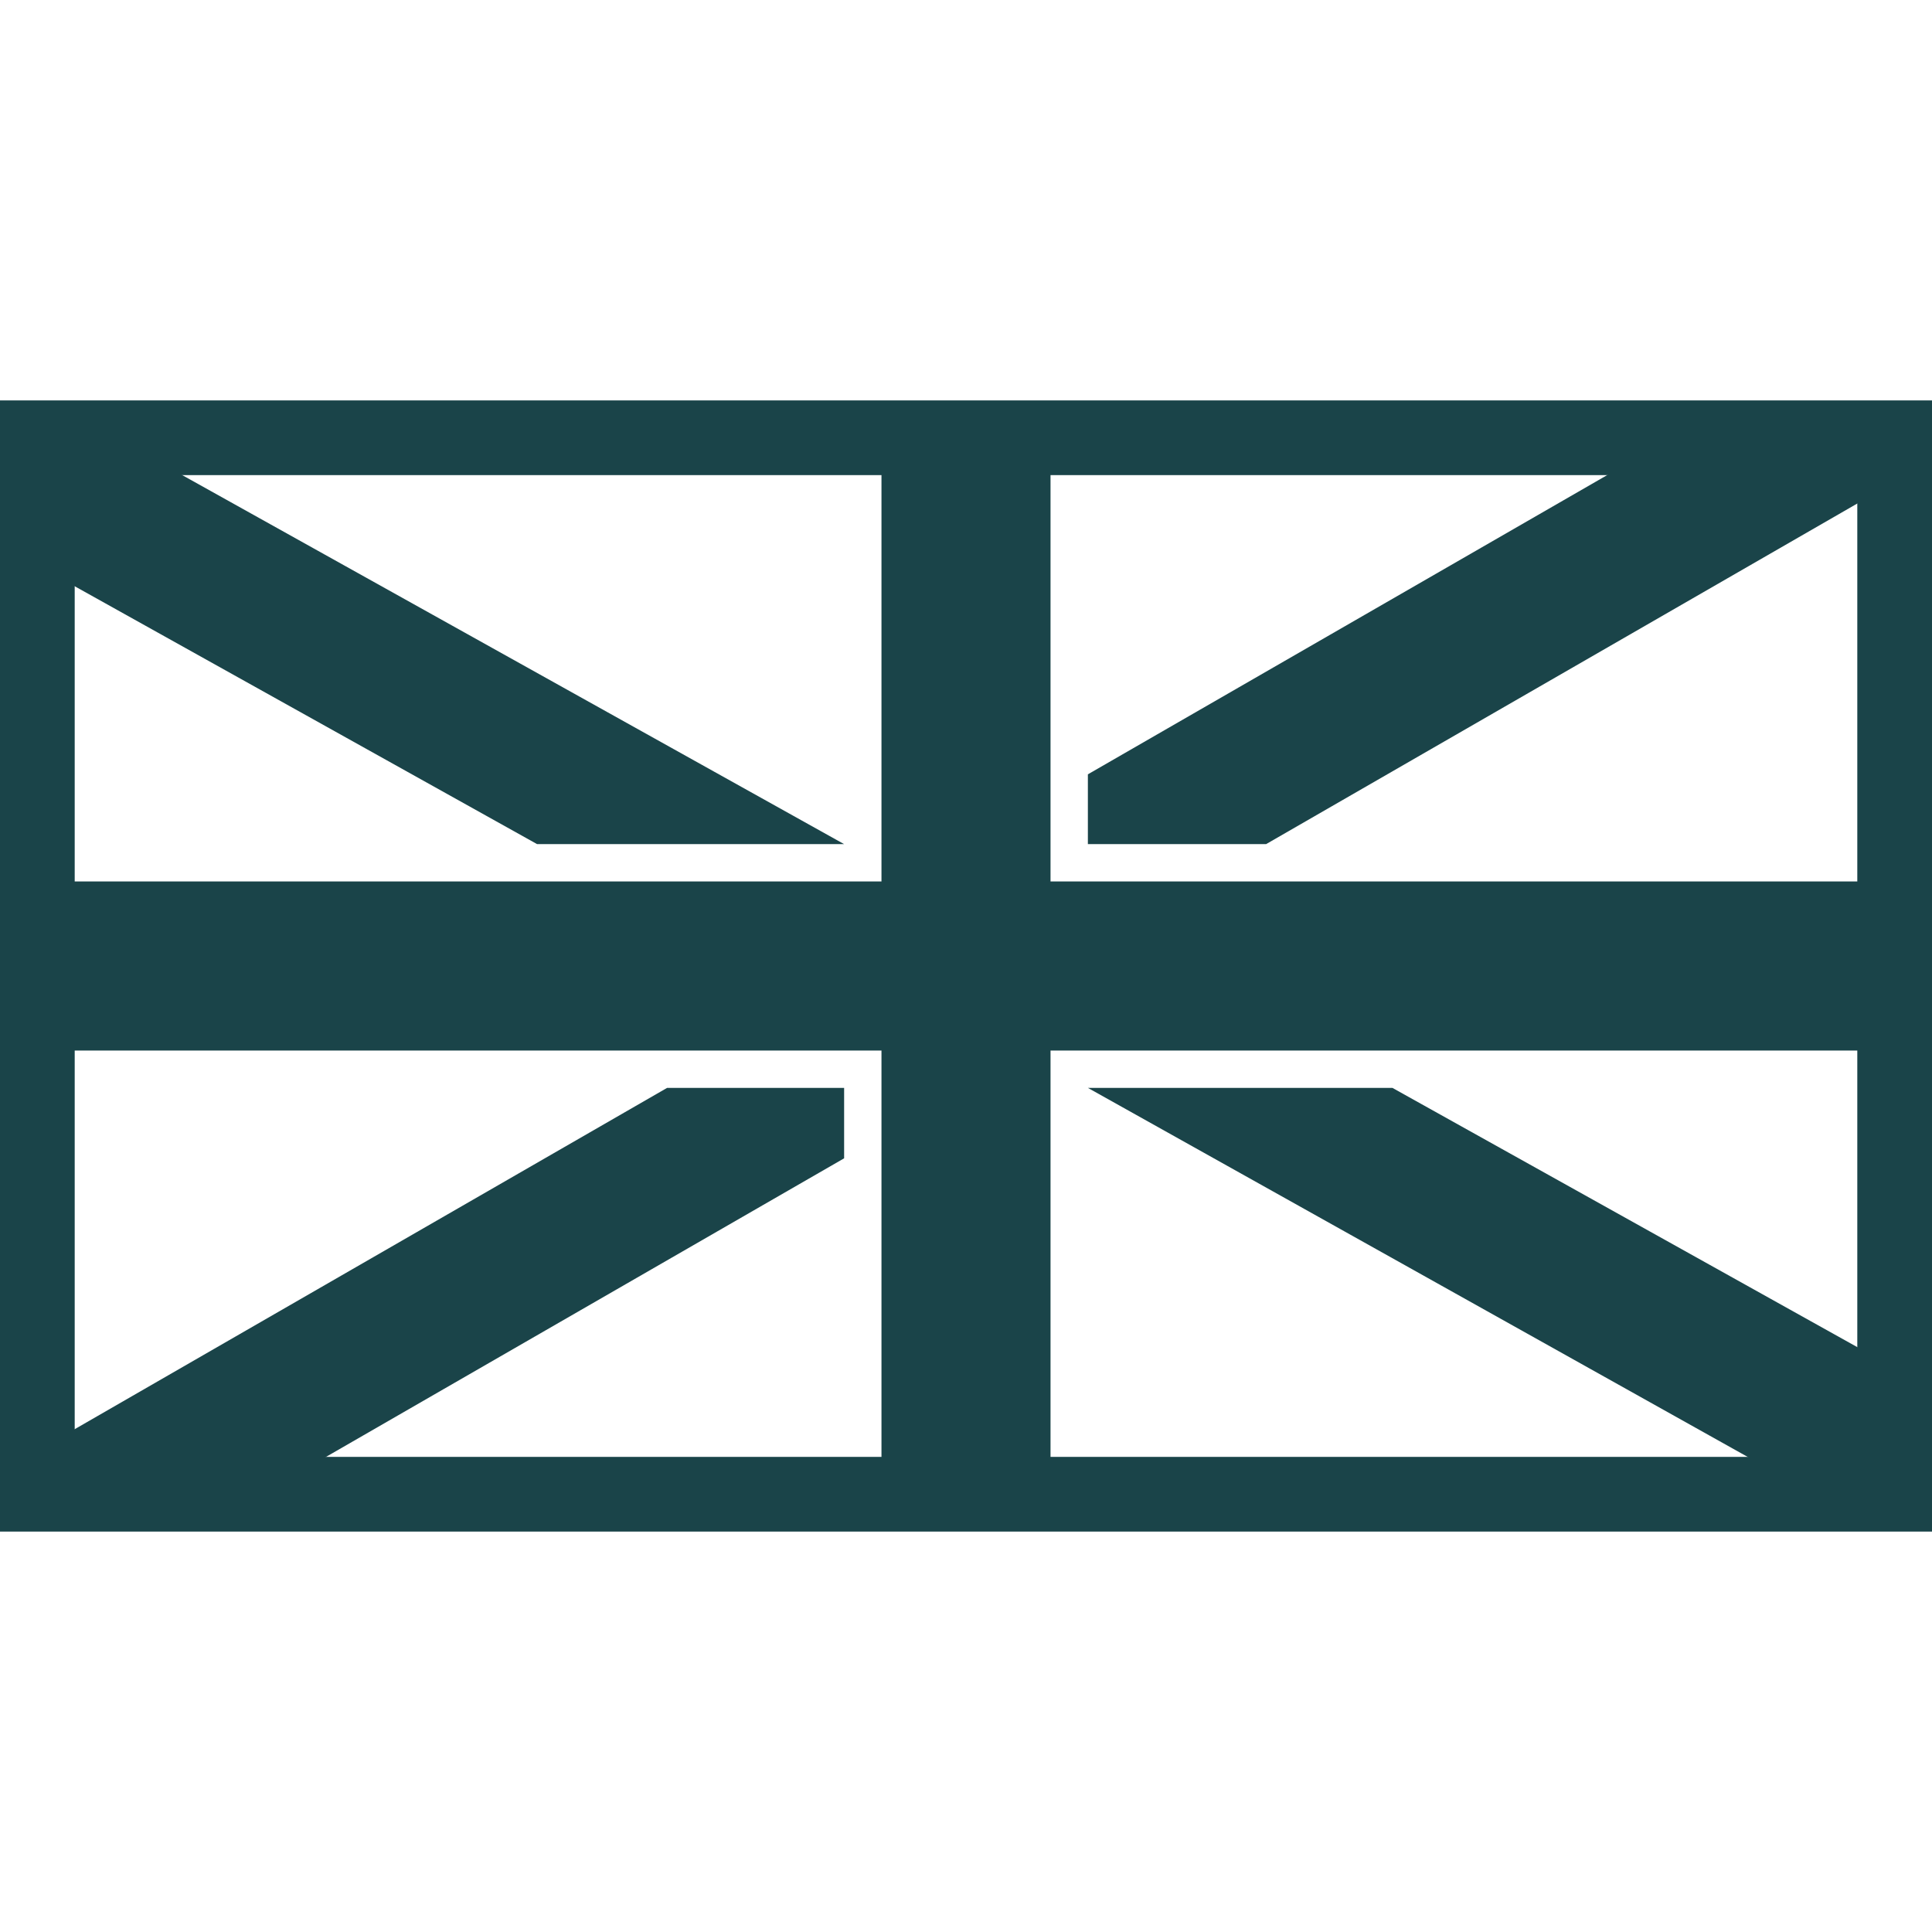
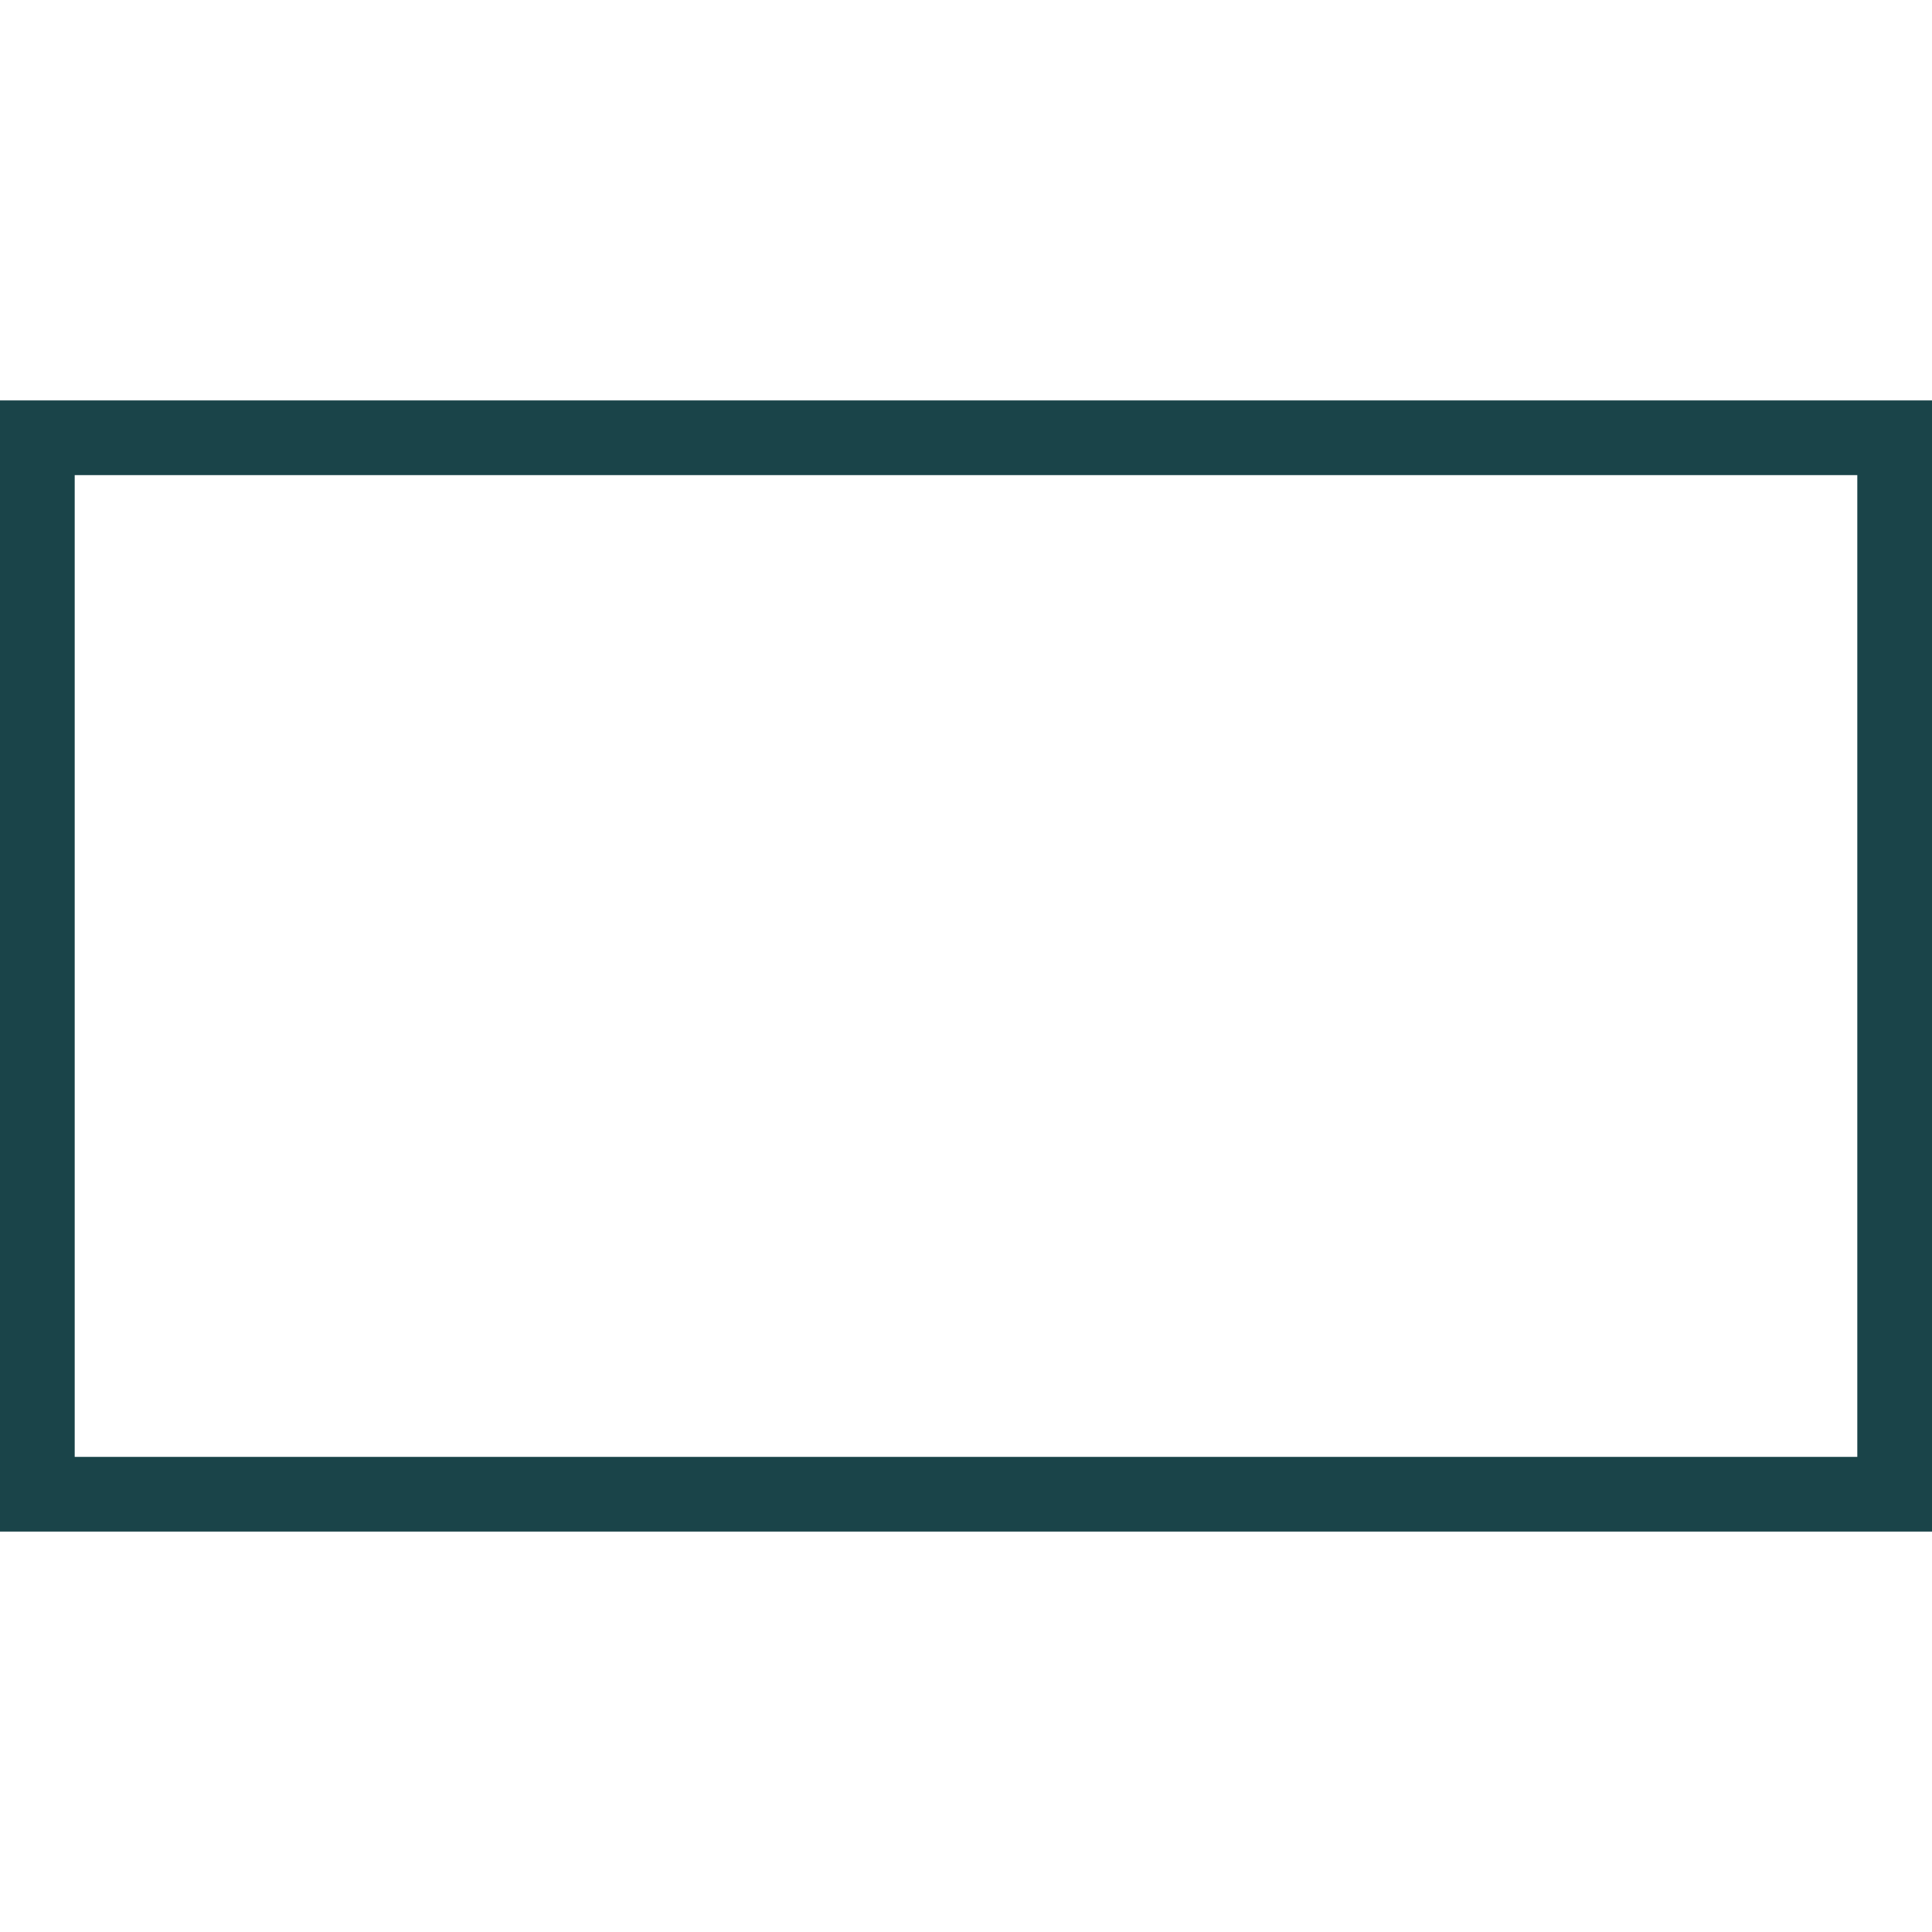
<svg xmlns="http://www.w3.org/2000/svg" width="24" height="24" version="1.1" viewBox="0 0 24 24">
  <defs>
    <clipPath id="clippath">
-       <rect x=".464" y="5.438" width="23.072" height="13.124" fill="none" />
-     </clipPath>
+       </clipPath>
  </defs>
  <g>
    <g id="icon">
      <g>
        <g clip-path="url(#clippath)">
-           <polygon points="1.131 19.78 .204 18.171 8.287 13.514 10.486 13.514 10.486 14.389 1.131 19.78" fill="#1a4449" />
          <polygon points="13.514 10.486 13.514 9.619 22.78 4.28 23.707 5.889 15.728 10.486 13.514 10.486" fill="#1a4449" />
-           <polygon points="6.672 10.486 .215 6.885 1.119 5.264 10.486 10.486 6.672 10.486" fill="#1a4449" />
          <polygon points="23.06 18.853 13.514 13.514 17.297 13.514 23.964 17.232 23.06 18.853" fill="#1a4449" />
-           <polygon points="23.536 10.95 13.05 10.95 13.05 5.438 10.95 5.438 10.95 10.95 .464 10.95 .464 13.05 10.95 13.05 10.95 18.562 13.05 18.562 13.05 13.05 23.536 13.05 23.536 10.95" fill="#1a4449" />
        </g>
-         <path d="M24,19.026H0V4.974h24v14.052ZM.928,18.098h22.144V5.902H.928v12.196Z" fill="#1a4449" />
+         <path d="M24,19.026H0V4.974h24v14.052M.928,18.098h22.144V5.902H.928v12.196Z" fill="#1a4449" />
      </g>
    </g>
  </g>
</svg>